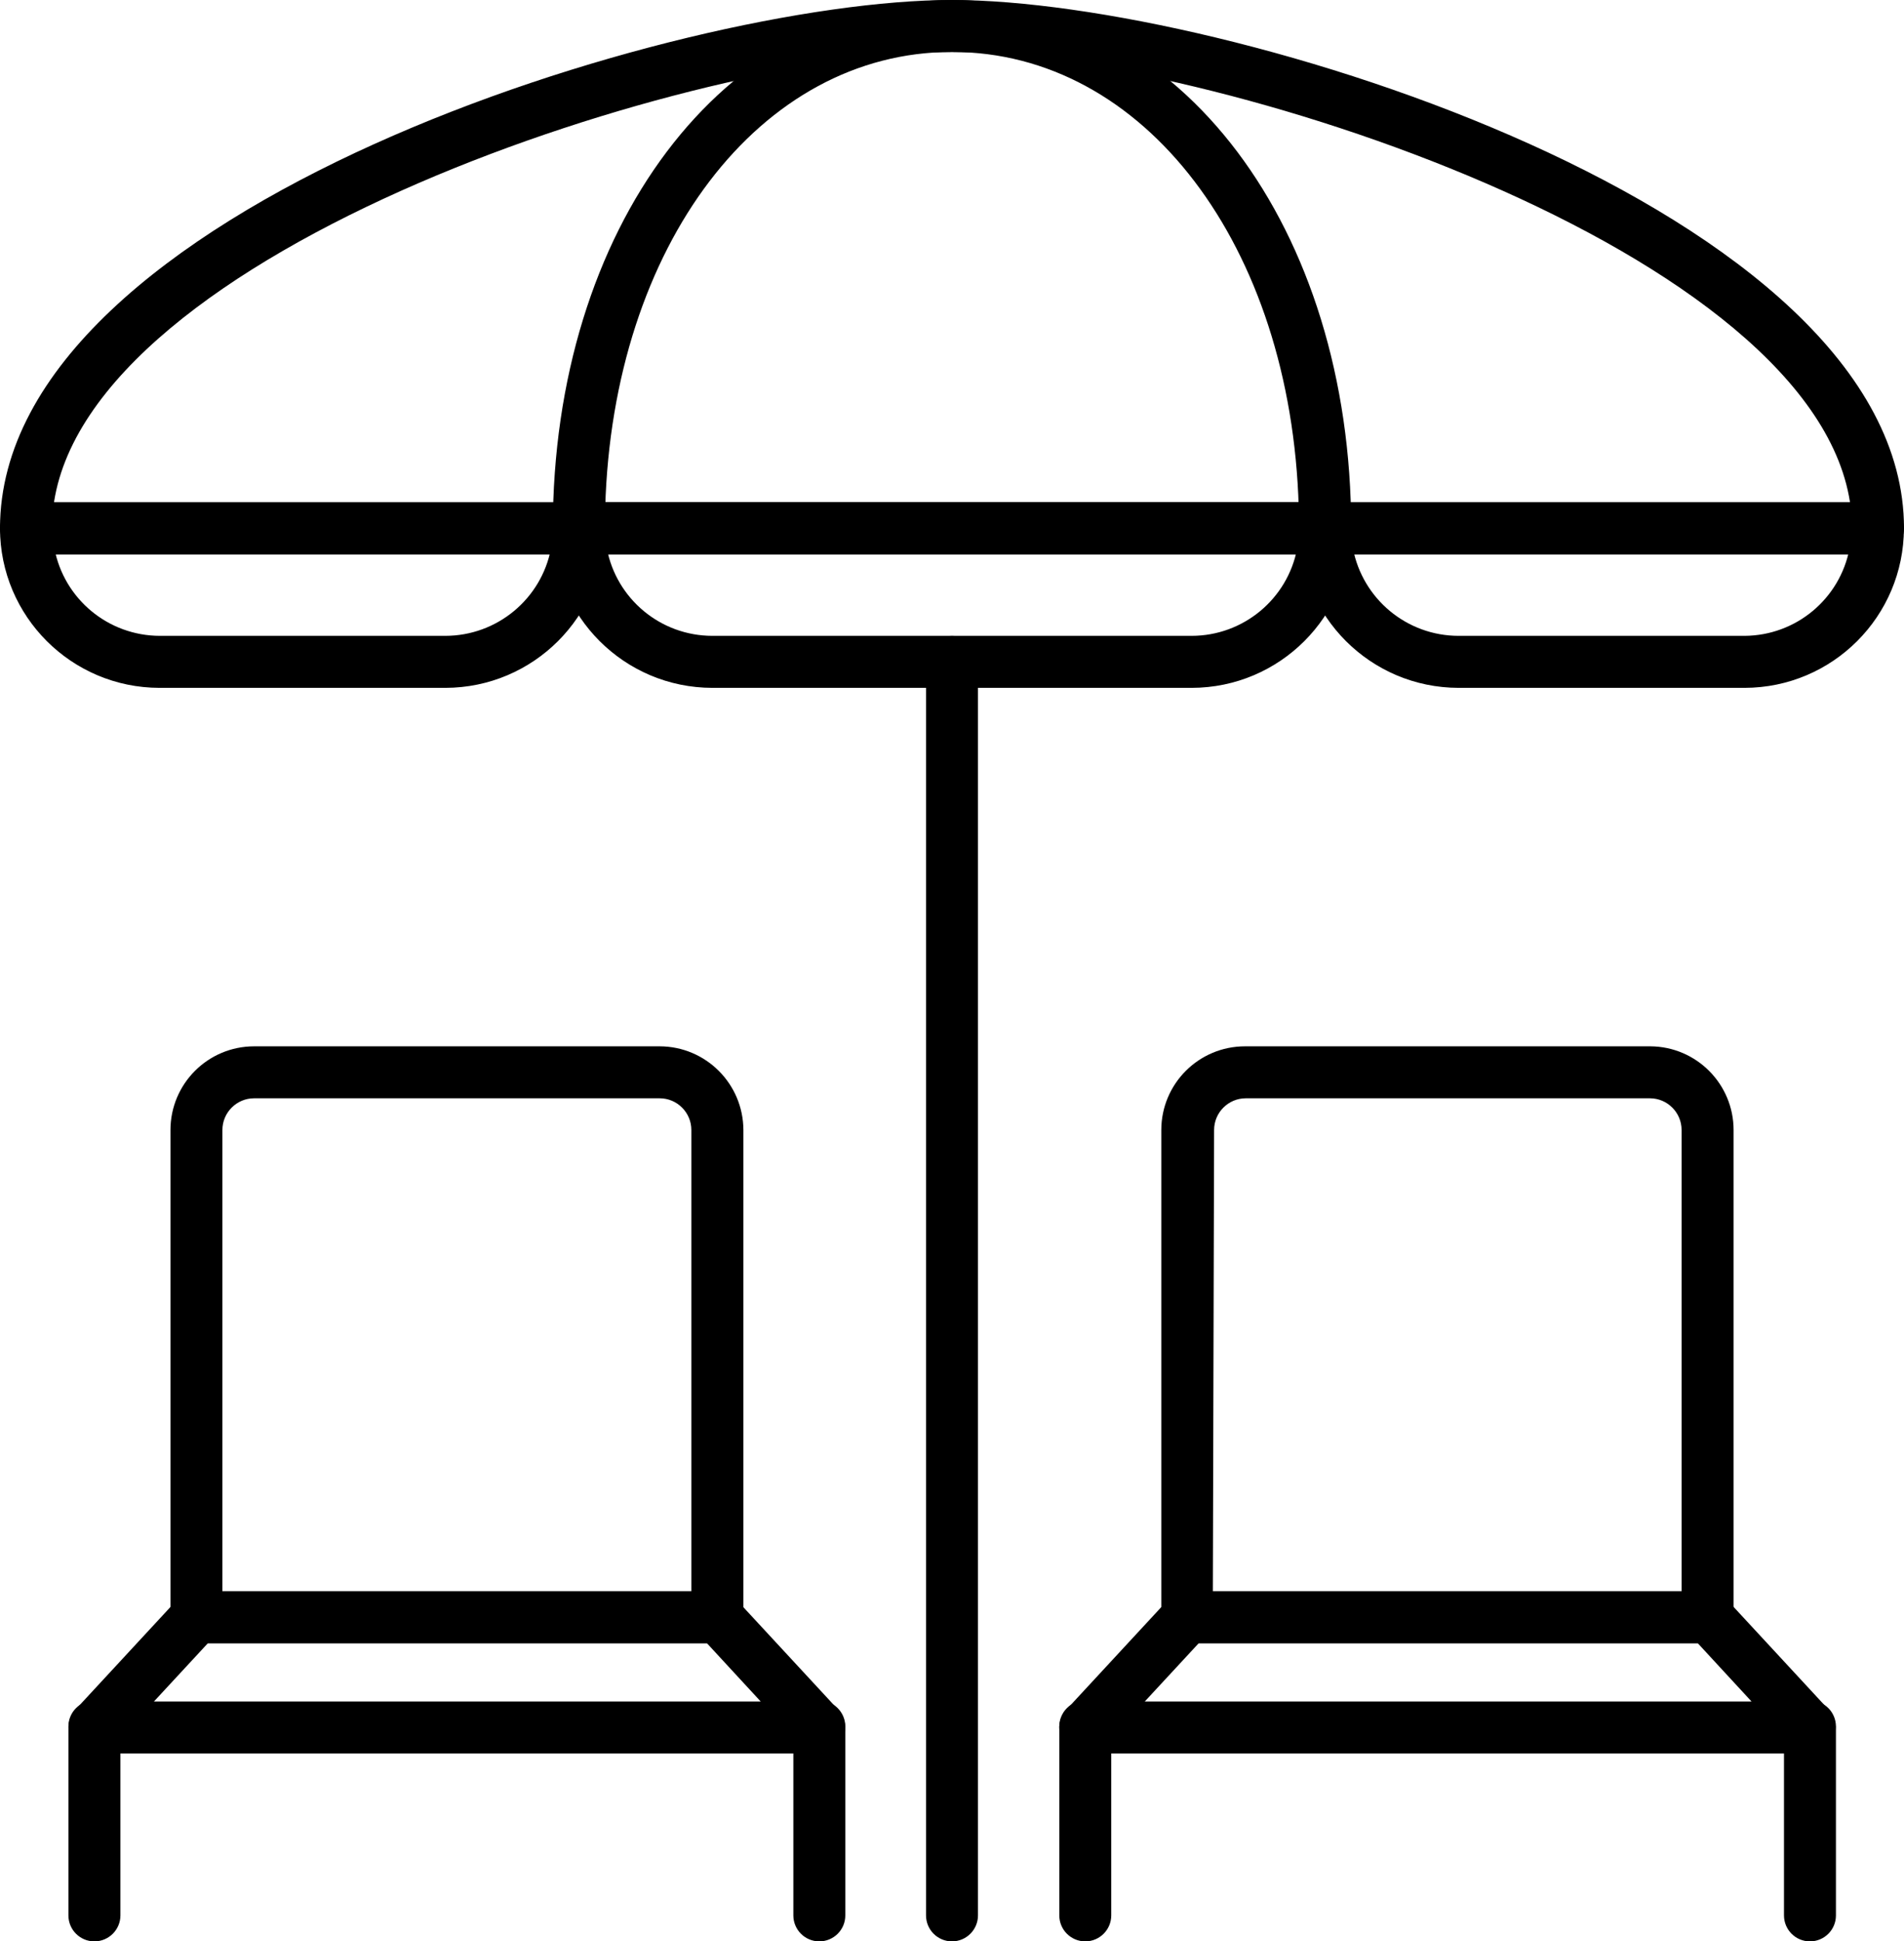
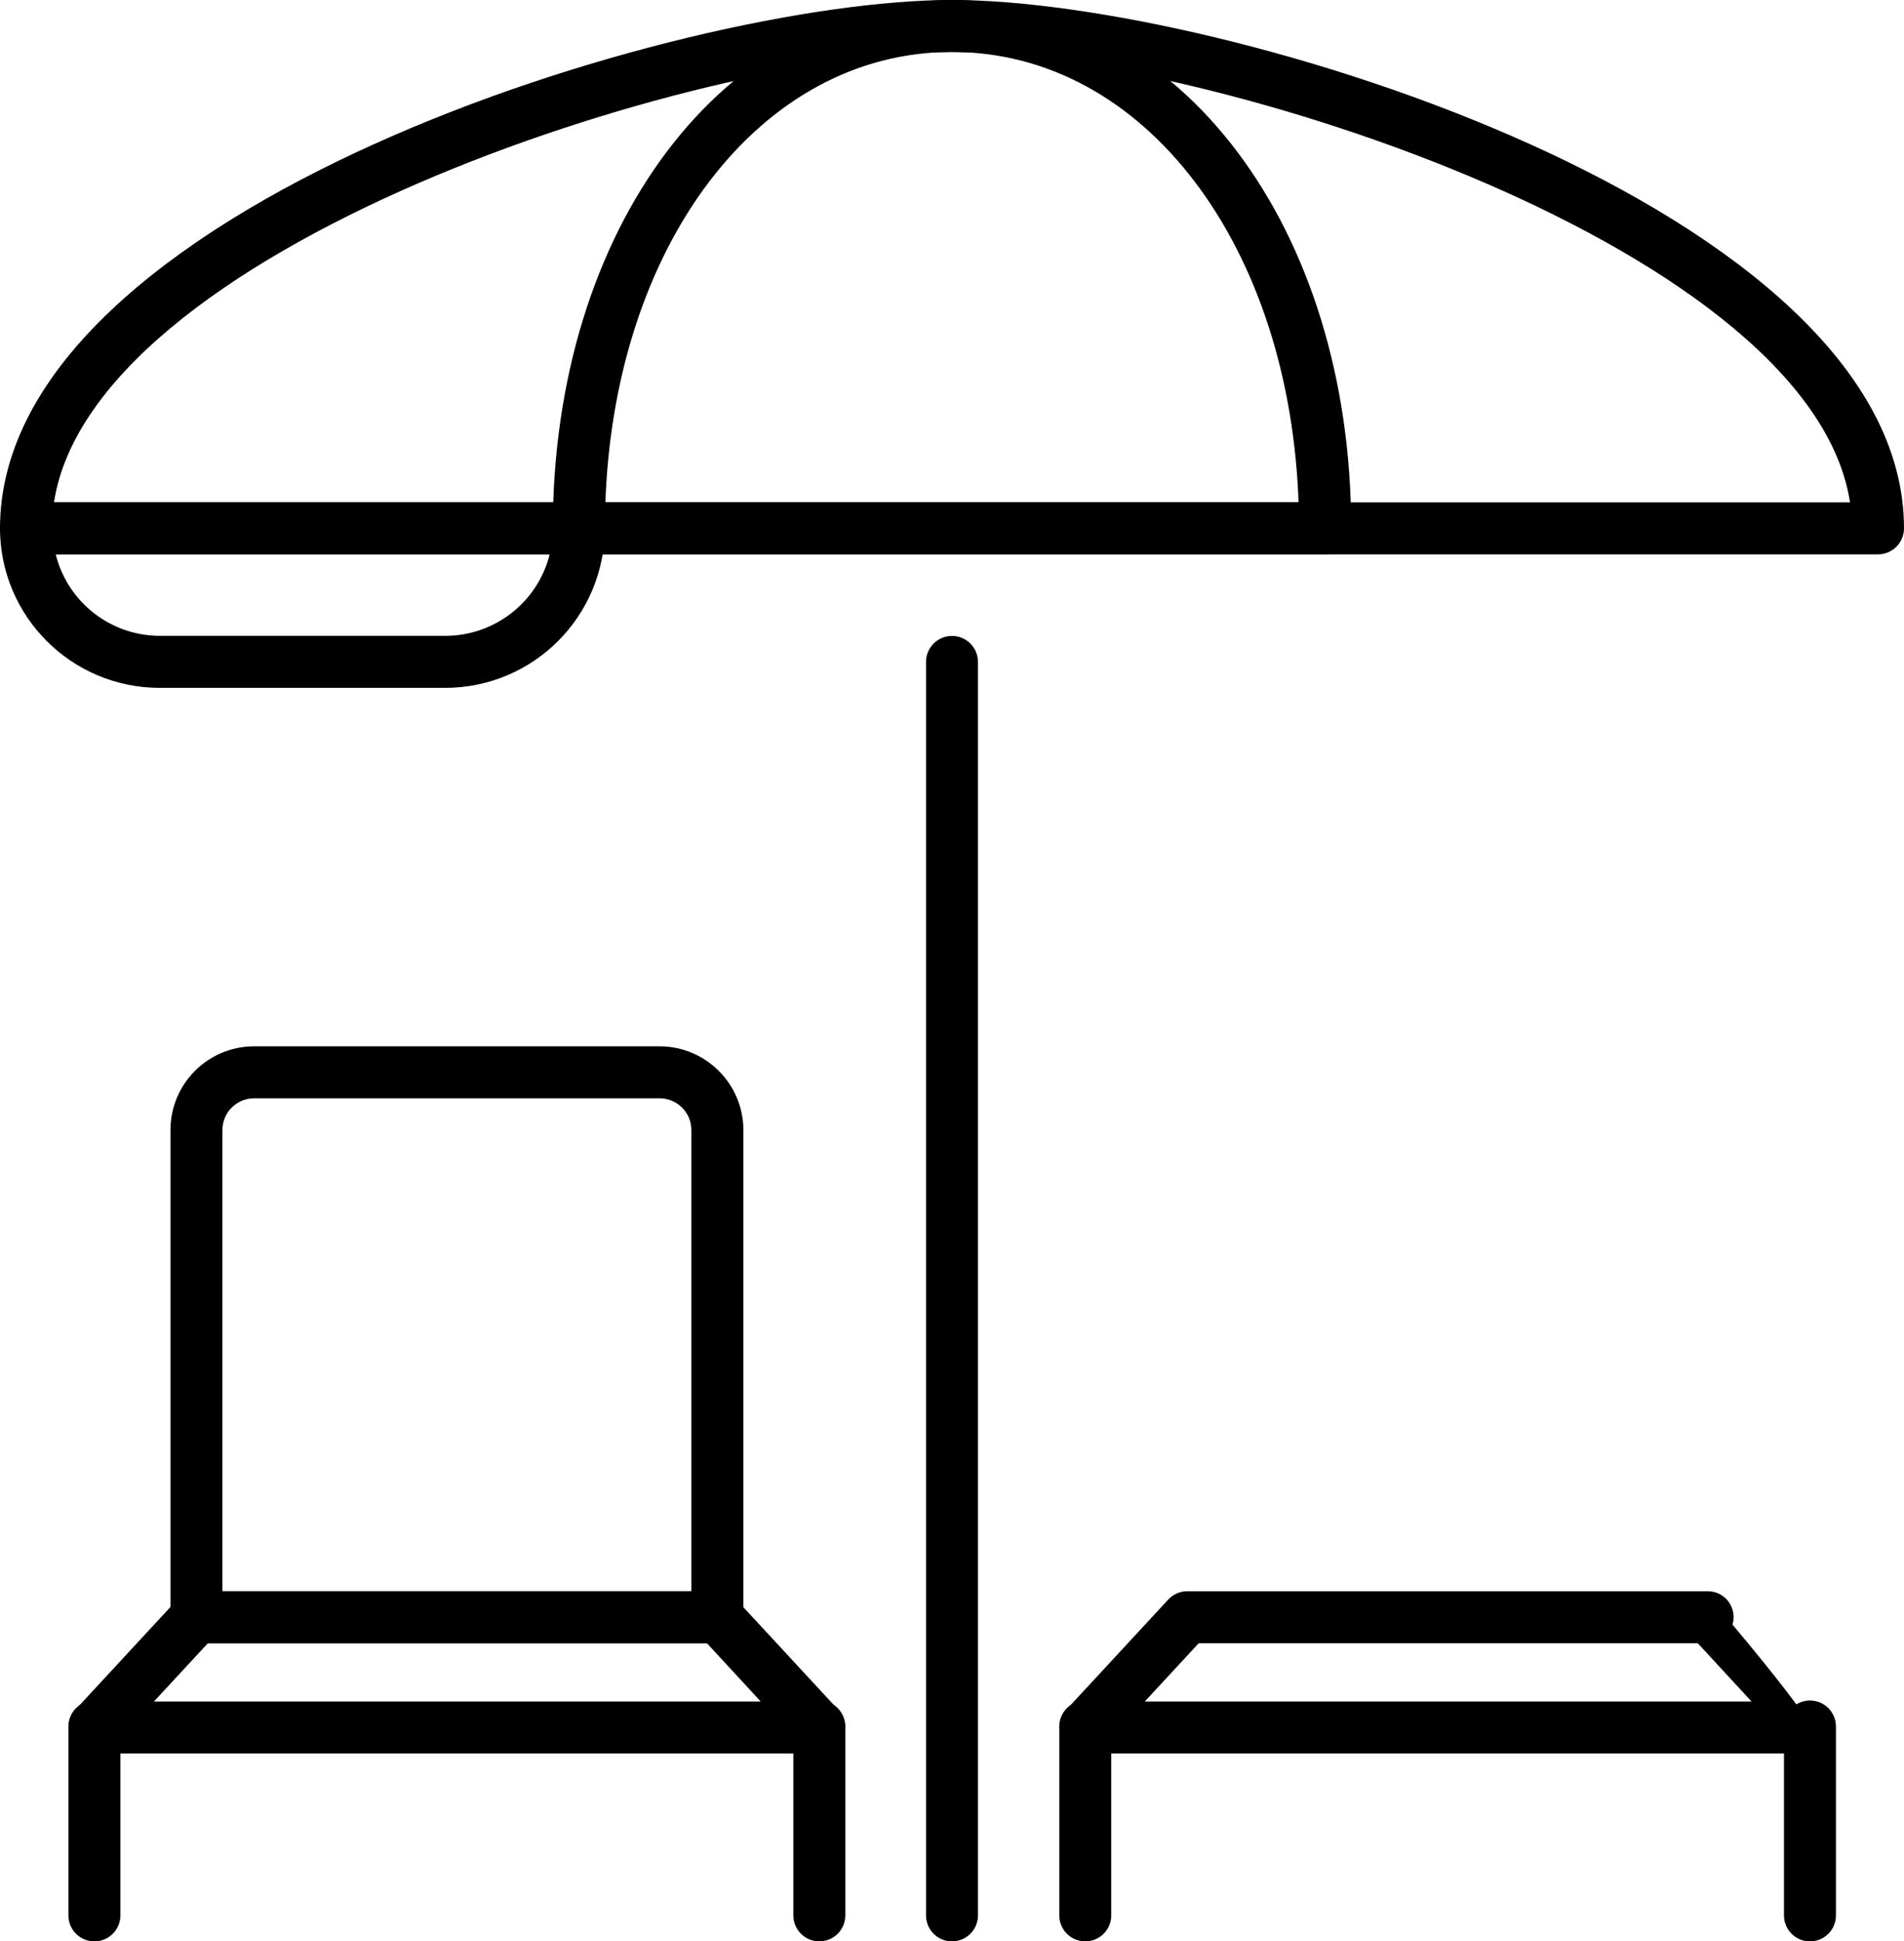
<svg xmlns="http://www.w3.org/2000/svg" id="Layer_1" x="0px" y="0px" viewBox="0 0 380.44 387.82" style="enable-background:new 0 0 380.44 387.82;" xml:space="preserve">
  <style type="text/css">	.st0{stroke:#000000;stroke-width:2;stroke-miterlimit:10;}</style>
  <g>
    <path class="st0" d="M143.33,327.27H39.25c-2.32,0-4.19-1.88-4.19-4.19v-97.33c0-8.69,7.04-15.73,15.73-15.73h81.02  c8.68,0.02,15.7,7.05,15.73,15.73v97.33C147.53,325.39,145.65,327.27,143.33,327.27z M43.44,318.88h95.7v-93.14  c0-4.05-3.29-7.34-7.34-7.34H50.78c-4.05,0-7.34,3.29-7.34,7.34V318.88z" />
    <path class="st0" d="M163.71,349.28H18.86c-1.66-0.01-3.15-1-3.82-2.52c-0.67-1.53-0.37-3.3,0.75-4.53l20.38-22.02  c0.79-0.85,1.9-1.34,3.06-1.34h104.09c1.16,0,2.27,0.49,3.06,1.34l20.38,22.02c1.13,1.23,1.43,3,0.75,4.53  C166.87,348.29,165.37,349.27,163.71,349.28z M28.47,340.9h125.81l-12.58-13.63H41.09L28.47,340.9z" />
    <path class="st0" d="M18.86,386.82c-2.32,0-4.19-1.88-4.19-4.19v-37.74c0-2.32,1.88-4.19,4.2-4.19c2.31,0,4.19,1.88,4.19,4.19  v37.74C23.06,384.94,21.18,386.82,18.86,386.82z" />
    <path class="st0" d="M163.71,386.82c-2.32,0-4.19-1.88-4.19-4.19v-37.74c0-2.32,1.88-4.19,4.19-4.19s4.19,1.88,4.19,4.19v37.74  C167.91,384.94,166.03,386.82,163.71,386.82z" />
-     <path class="st0" d="M341.19,327.27H237.23c-2.32,0-4.19-1.88-4.19-4.19v-97.33c0-8.69,7.04-15.73,15.73-15.73  c0.06,0,0.11,0,0.17,0h80.81c8.65,0.05,15.64,7.07,15.64,15.73v97.33C345.38,325.39,343.51,327.27,341.19,327.27z M241.34,318.88  H337v-93.14c0-4.05-3.29-7.34-7.34-7.34h-80.73c-4.05,0-7.34,3.29-7.34,7.34L241.34,318.88z" />
-     <path class="st0" d="M361.65,349.28H216.85c-1.67,0.01-3.19-0.98-3.86-2.52c-0.66-1.53-0.35-3.31,0.8-4.53l20.38-22.02  c0.79-0.85,1.9-1.34,3.06-1.34h103.96c1.18-0.01,2.3,0.48,3.1,1.34l20.38,22.02c1.13,1.23,1.43,3,0.75,4.53  C364.77,348.27,363.3,349.26,361.65,349.28z M226.45,340.9h125.81l-12.58-13.63H239.07L226.45,340.9z" />
+     <path class="st0" d="M361.65,349.28H216.85c-1.67,0.01-3.19-0.98-3.86-2.52c-0.66-1.53-0.35-3.31,0.8-4.53l20.38-22.02  c0.79-0.85,1.9-1.34,3.06-1.34h103.96c1.18-0.01,2.3,0.48,3.1,1.34c1.13,1.23,1.43,3,0.75,4.53  C364.77,348.27,363.3,349.26,361.65,349.28z M226.45,340.9h125.81l-12.58-13.63H239.07L226.45,340.9z" />
    <path class="st0" d="M361.65,386.82c-2.32,0-4.19-1.88-4.19-4.19v-37.74c0-2.32,1.88-4.19,4.19-4.19c2.32,0,4.19,1.88,4.19,4.19  v37.74C365.85,384.94,363.97,386.82,361.65,386.82z" />
    <path class="st0" d="M216.85,386.82c-2.32,0-4.19-1.88-4.19-4.19v-37.74c0-2.32,1.88-4.19,4.19-4.19c2.32,0,4.19,1.88,4.19,4.19  v37.74C221.04,384.94,219.16,386.82,216.85,386.82z" />
    <path class="st0" d="M375.24,109.74H5.19c-2.32,0-4.19-1.88-4.19-4.19C1,42.68,135.7,1,190.22,1s189.22,41.68,189.22,104.55  C379.44,107.86,377.56,109.74,375.24,109.74z M9.64,101.35H370.8C364.46,48.89,241.3,9.39,190.22,9.39S15.97,48.89,9.64,101.35z" />
    <path class="st0" d="M264.78,109.74H115.65c-2.32,0-4.19-1.88-4.19-4.19C111.46,45.96,145.35,1,190.22,1s78.76,44.96,78.76,104.55  C268.97,107.86,267.1,109.74,264.78,109.74z M119.93,101.35H260.5c-1.51-52.71-31.2-91.97-70.29-91.97S121.44,48.64,119.93,101.35z  " />
-     <path class="st0" d="M238.11,136.41h-95.78c-17.04-0.02-30.84-13.83-30.87-30.87c0-2.32,1.88-4.19,4.19-4.19h149.13  c2.32,0,4.19,1.88,4.19,4.19C268.95,122.58,255.15,136.39,238.11,136.41z M120.27,109.74c2.01,10.6,11.27,18.27,22.06,18.28h95.78  c10.79-0.01,20.05-7.69,22.06-18.28H120.27z" />
-     <path class="st0" d="M348.57,136.41h-57.12c-17.04-0.02-30.84-13.83-30.87-30.87c0-2.32,1.88-4.19,4.19-4.19h110.46  c2.32,0,4.19,1.88,4.19,4.19C379.41,122.58,365.61,136.39,348.57,136.41z M269.35,109.74c2.03,10.6,11.3,18.28,22.1,18.28h57.12  c10.76-0.05,19.97-7.72,21.97-18.28H269.35z" />
    <path class="st0" d="M88.98,136.41H31.87C14.83,136.39,1.02,122.58,1,105.55c0-2.32,1.88-4.19,4.19-4.19h110.46  c2.32,0,4.19,1.88,4.19,4.19C119.83,122.58,106.02,136.39,88.98,136.41z M9.89,109.74c2.01,10.6,11.27,18.27,22.06,18.28h57.03  c10.8-0.01,20.07-7.68,22.1-18.28H9.89z" />
    <path class="st0" d="M190.22,386.82c-2.32,0-4.19-1.88-4.19-4.19v-250.4c0-2.32,1.88-4.19,4.19-4.19s4.19,1.88,4.19,4.19v250.4  C194.41,384.94,192.53,386.82,190.22,386.82z" />
  </g>
</svg>